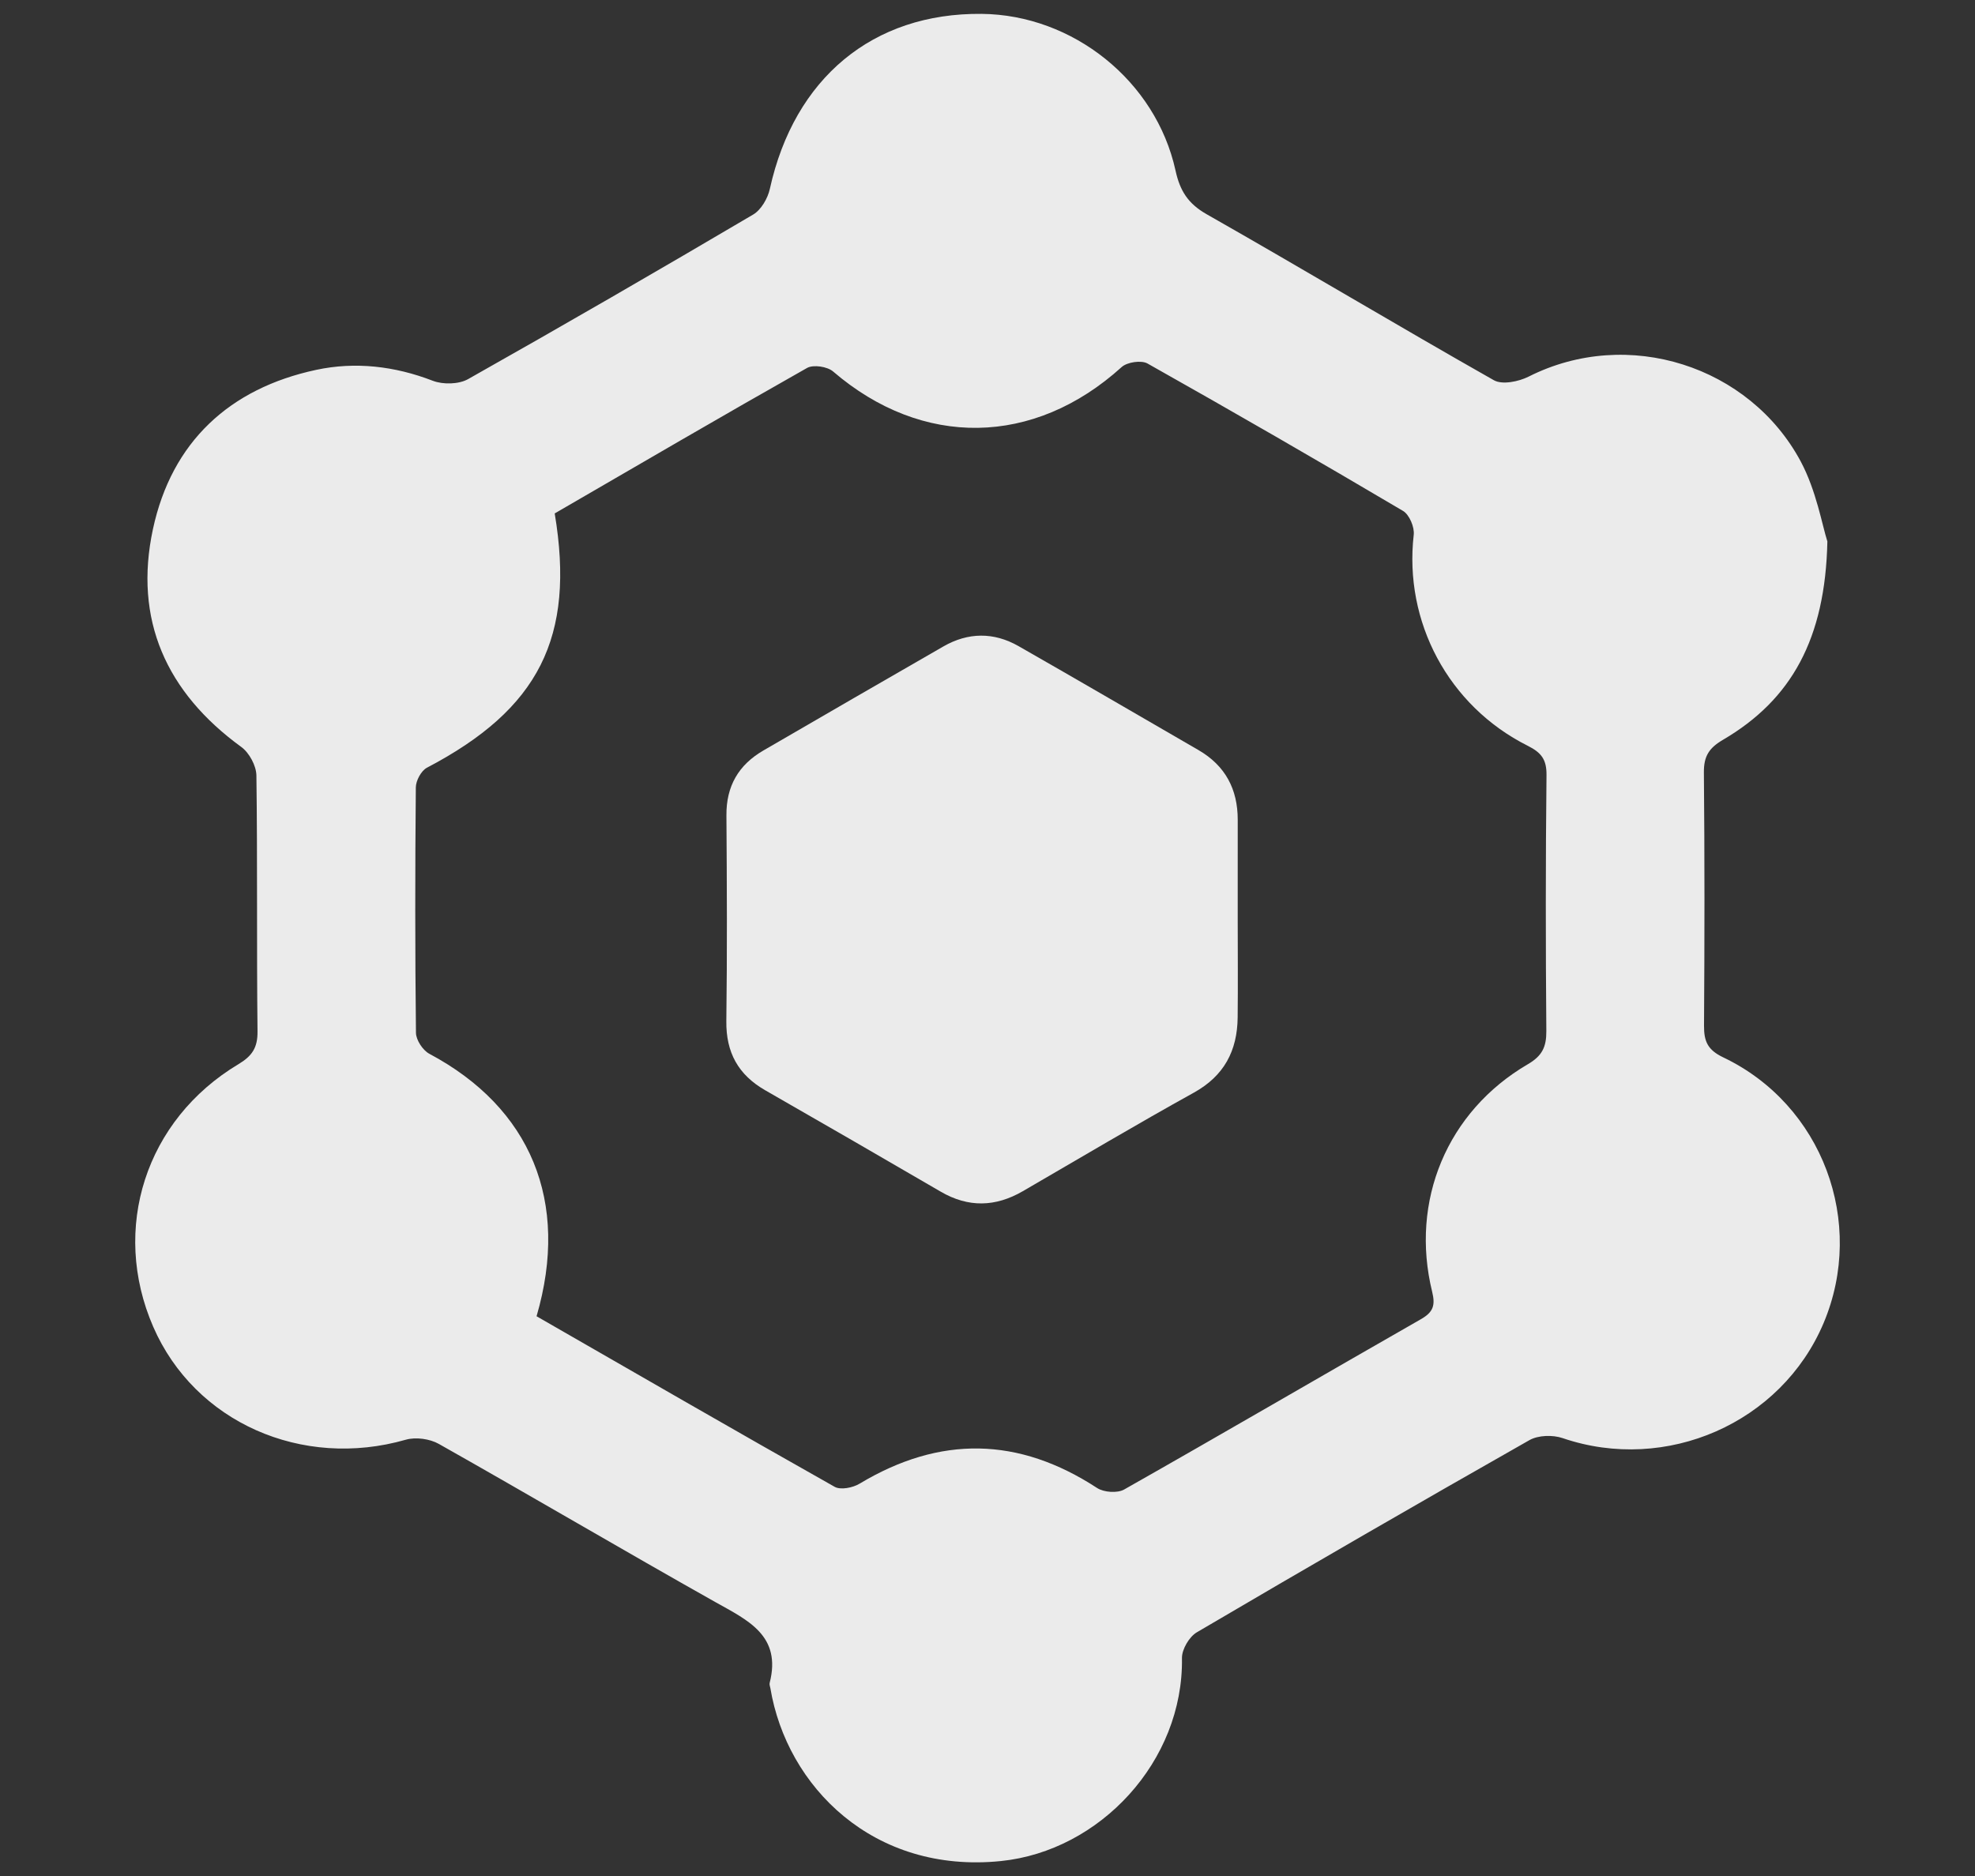
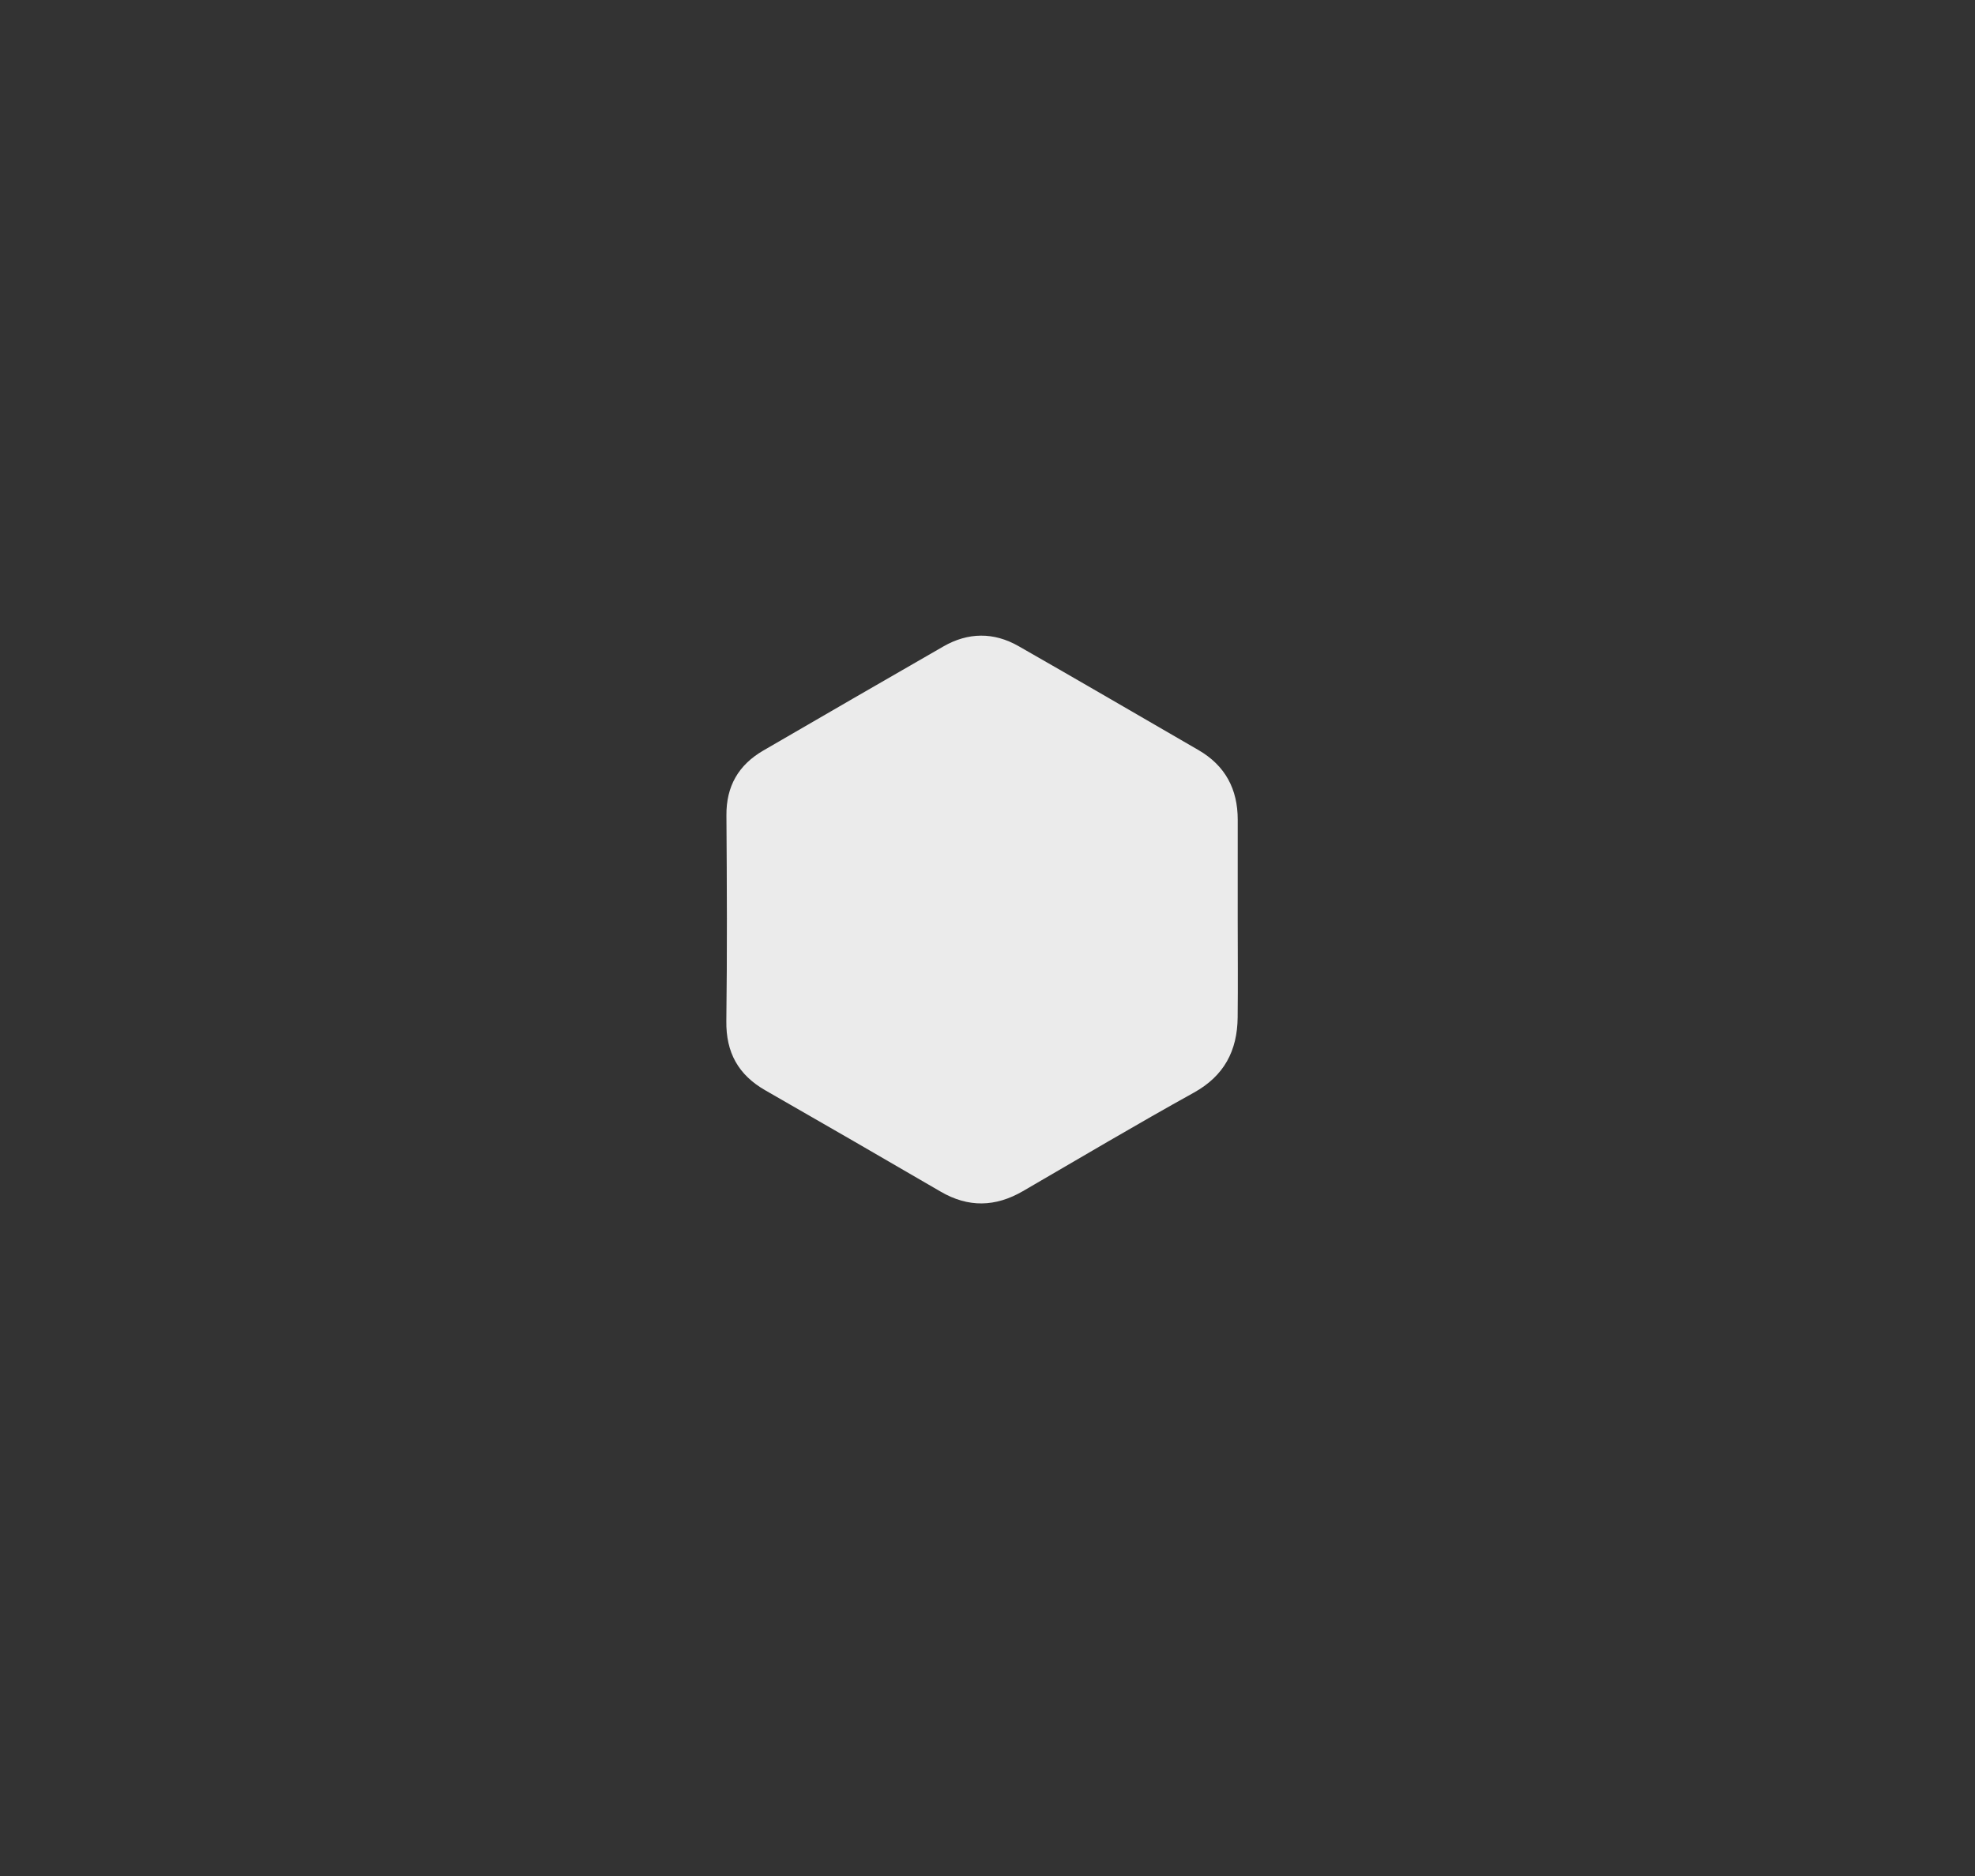
<svg xmlns="http://www.w3.org/2000/svg" version="1.1" id="Capa_1" x="0px" y="0px" width="105.25px" height="100px" viewBox="0 0 105.25 100" enable-background="new 0 0 105.25 100" xml:space="preserve">
  <rect x="0" y="0" width="105.25" height="100" fill="#333333" stroke="none" />
  <g opacity="0.9">
-     <path fill-rule="evenodd" clip-rule="evenodd" fill="#FFFFFF" d="M97.383,28.858c-0.11,5.181-1.91,8.432-5.56,10.57   c-0.751,0.439-1.028,0.881-1.021,1.739c0.042,4.499,0.037,8.998,0.007,13.498c-0.004,0.832,0.185,1.292,1.03,1.694   c5.283,2.523,7.607,8.792,5.342,14.159c-2.254,5.334-8.391,8.014-13.904,6.132c-0.525-0.18-1.3-0.159-1.767,0.104   c-5.937,3.37-11.845,6.786-17.729,10.245c-0.406,0.238-0.801,0.91-0.793,1.375c0.085,5.498-4.365,10.278-9.649,10.817   c-6.79,0.693-11.409-3.964-12.285-9.214c-0.015-0.093-0.061-0.194-0.038-0.277c0.646-2.527-1.158-3.338-2.899-4.314   c-4.931-2.775-9.806-5.648-14.733-8.429c-0.481-0.271-1.227-0.374-1.754-0.224c-5.54,1.591-11.252-0.933-13.464-6.016   c-2.273-5.227-0.411-11.034,4.541-13.998c0.726-0.436,1.026-0.875,1.016-1.748c-0.05-4.546,0.003-9.092-0.059-13.639   c-0.007-0.52-0.381-1.211-0.805-1.52c-4-2.908-5.745-6.792-4.708-11.615c0.998-4.637,4.073-7.496,8.702-8.485   c2.073-0.444,4.176-0.204,6.21,0.582c0.545,0.21,1.383,0.192,1.88-0.087c5.092-2.871,10.155-5.802,15.192-8.771   c0.426-0.251,0.78-0.863,0.891-1.37c1.302-5.902,5.486-9.384,11.283-9.327c4.866,0.047,9.287,3.573,10.335,8.347   c0.235,1.079,0.664,1.767,1.663,2.334c5.121,2.911,10.175,5.94,15.302,8.845c0.445,0.254,1.322,0.075,1.853-0.192   c5.297-2.674,11.778-0.561,14.5,4.521C96.797,26.157,97.106,27.999,97.383,28.858z M28.594,70.154   c5.33,3.063,10.592,6.105,15.886,9.091c0.318,0.18,0.97,0.049,1.329-0.168c4.281-2.574,8.475-2.502,12.661,0.233   c0.356,0.23,1.074,0.283,1.434,0.08c5.29-2.997,10.54-6.063,15.819-9.08c0.65-0.372,0.777-0.73,0.6-1.454   c-1.192-4.854,0.797-9.622,5.095-12.133c0.769-0.447,0.993-0.925,0.988-1.765c-0.037-4.547-0.041-9.093,0.009-13.64   c0.01-0.836-0.273-1.205-1.002-1.57c-4.24-2.129-6.604-6.621-6.074-11.243c0.049-0.409-0.235-1.078-0.572-1.275   c-4.511-2.667-9.05-5.286-13.615-7.856c-0.331-0.186-1.084-0.076-1.377,0.189c-4.678,4.235-10.615,4.327-15.379,0.236   c-0.307-0.263-1.053-0.376-1.386-0.188c-4.513,2.551-8.989,5.168-13.449,7.754c1.103,6.61-0.846,10.428-6.809,13.553   c-0.306,0.16-0.589,0.689-0.592,1.048c-0.04,4.359-0.043,8.718,0.007,13.079c0.004,0.385,0.365,0.936,0.717,1.122   C28.277,59.041,30.379,64.04,28.594,70.154z" />
    <path fill-rule="evenodd" clip-rule="evenodd" fill="#FFFFFF" d="M65.959,49.03c0.002,1.734,0.016,3.468-0.003,5.202   c-0.02,1.767-0.715,3.106-2.334,4.004c-3.066,1.698-6.081,3.493-9.112,5.251c-1.459,0.847-2.905,0.886-4.381,0.025   c-3.109-1.813-6.227-3.611-9.349-5.402c-1.434-0.822-2.094-2.012-2.073-3.687c0.048-3.653,0.03-7.308,0.005-10.963   c-0.013-1.559,0.644-2.692,1.971-3.461c3.193-1.852,6.388-3.706,9.59-5.544c1.319-0.758,2.684-0.771,4.002-0.02   c3.207,1.831,6.398,3.694,9.595,5.544c1.426,0.827,2.09,2.081,2.09,3.711C65.958,45.47,65.959,47.25,65.959,49.03z" />
  </g>
</svg>